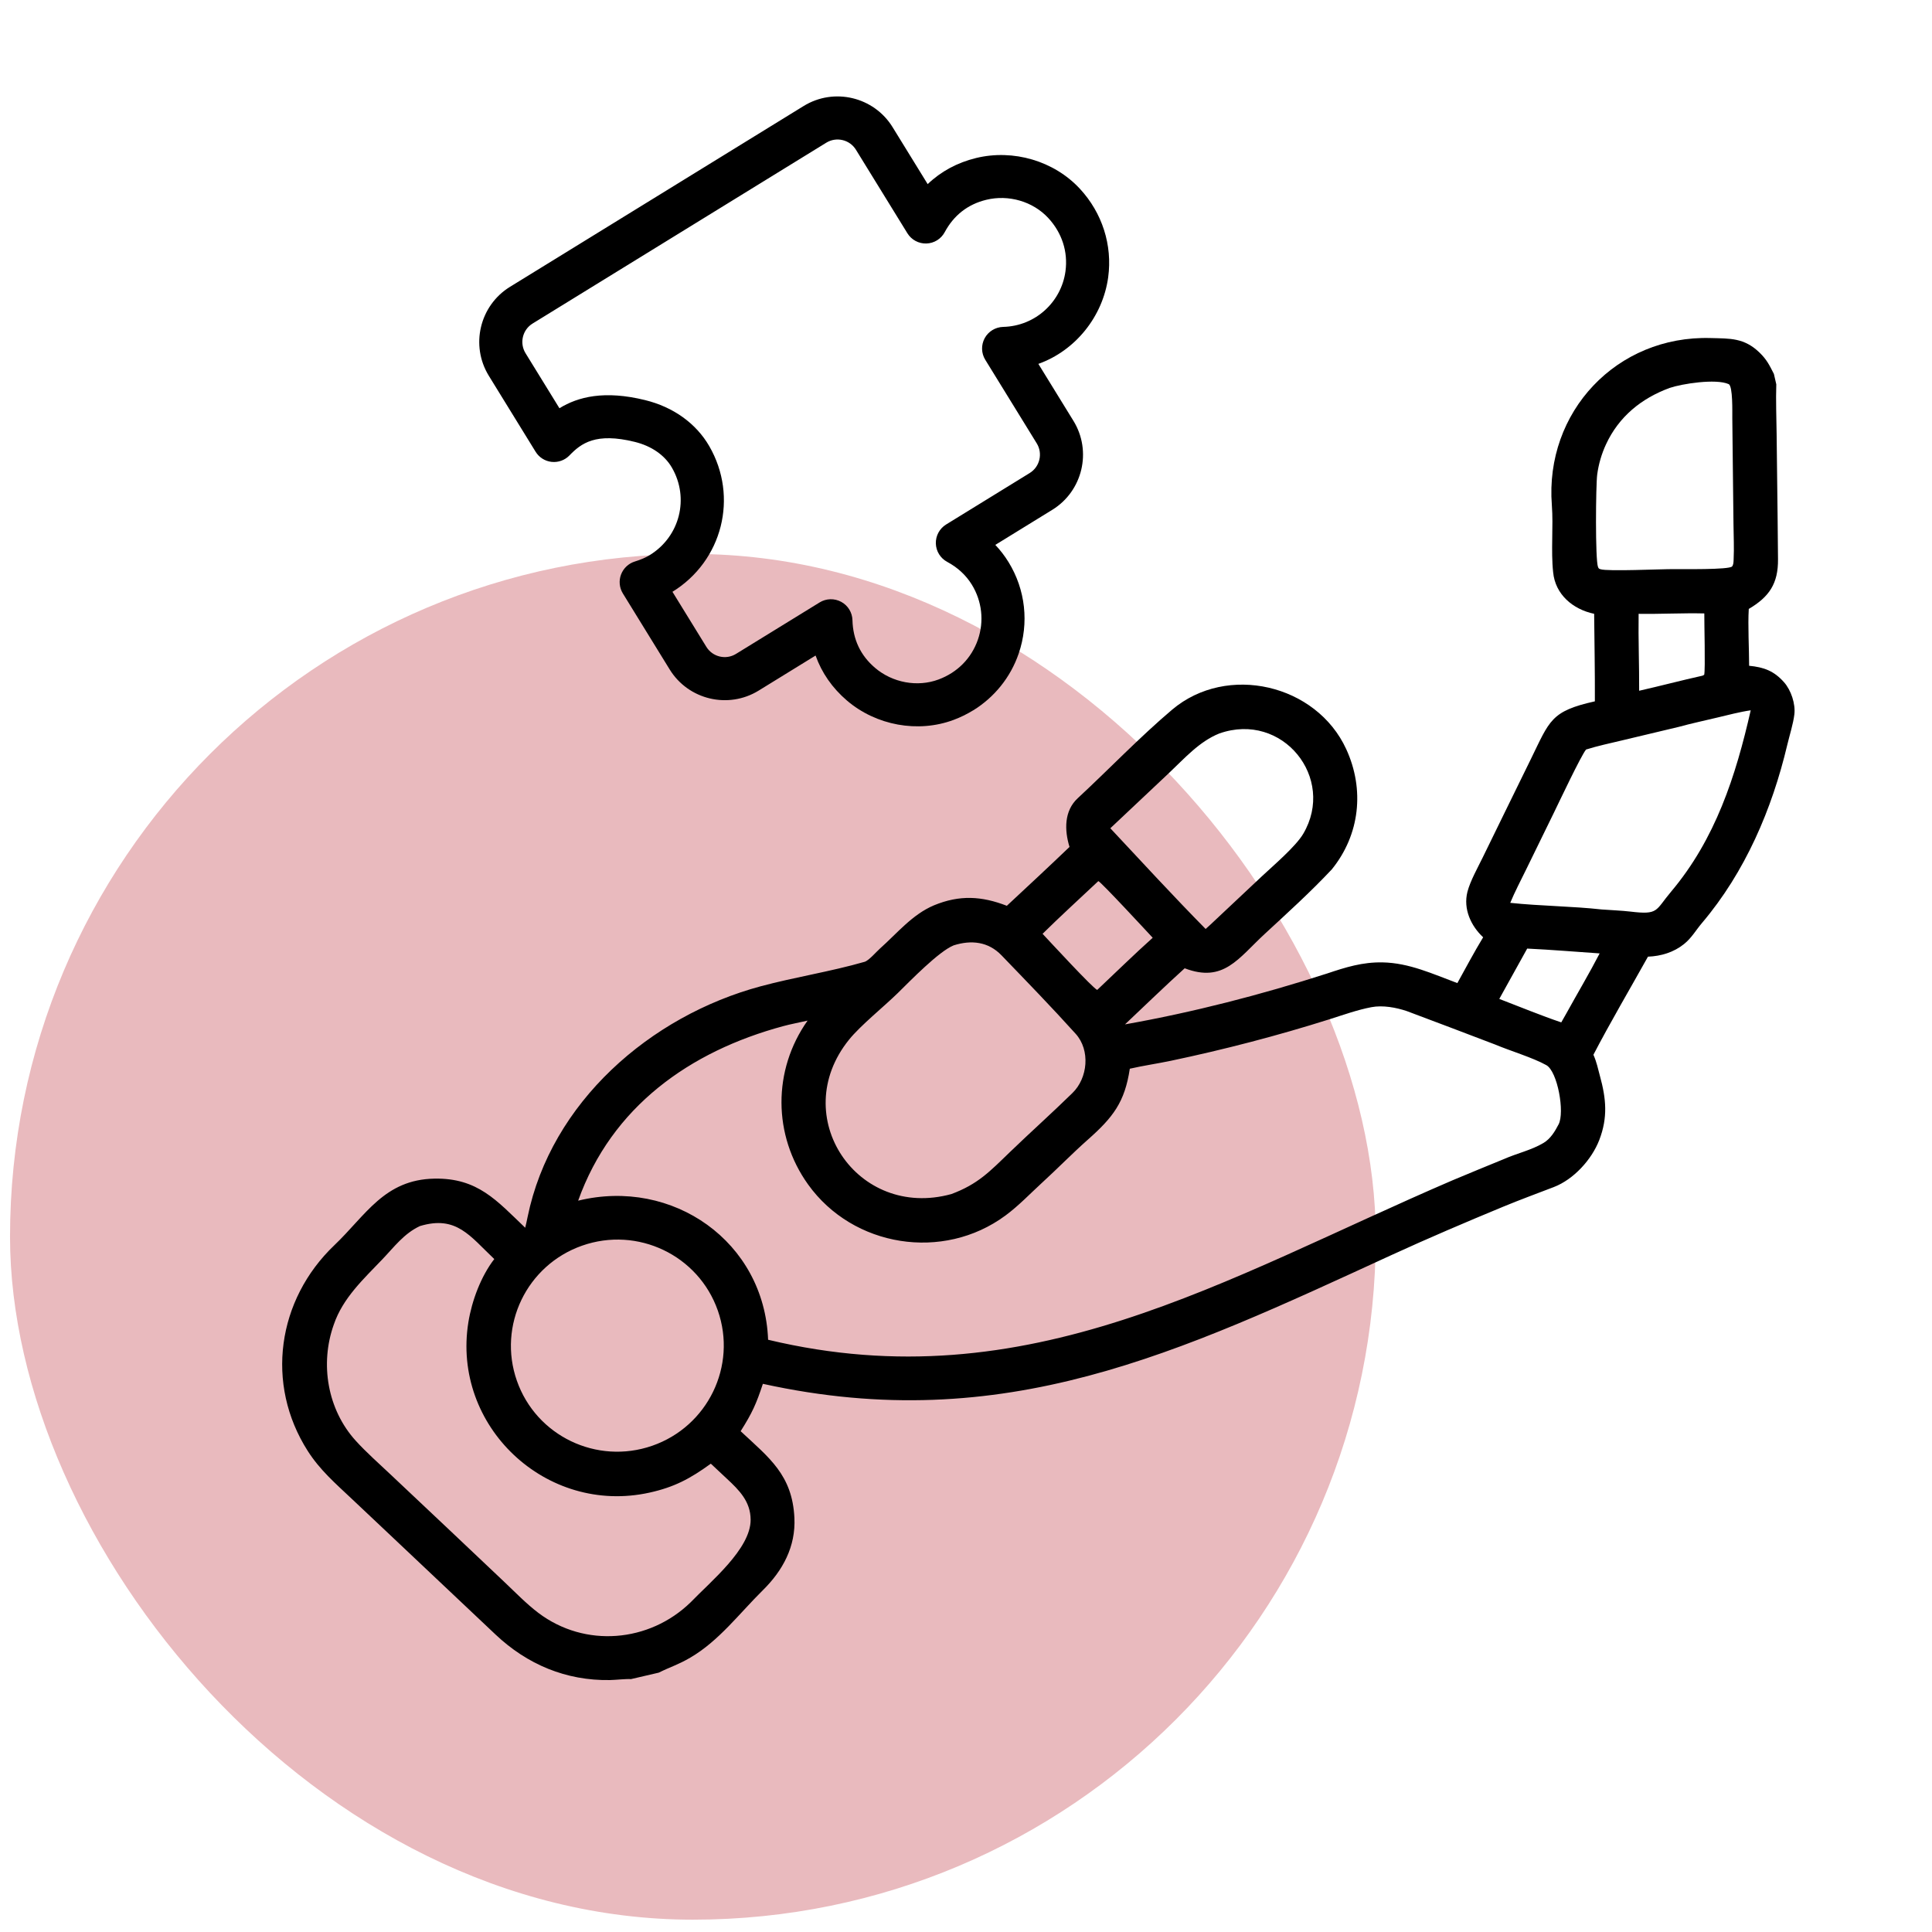
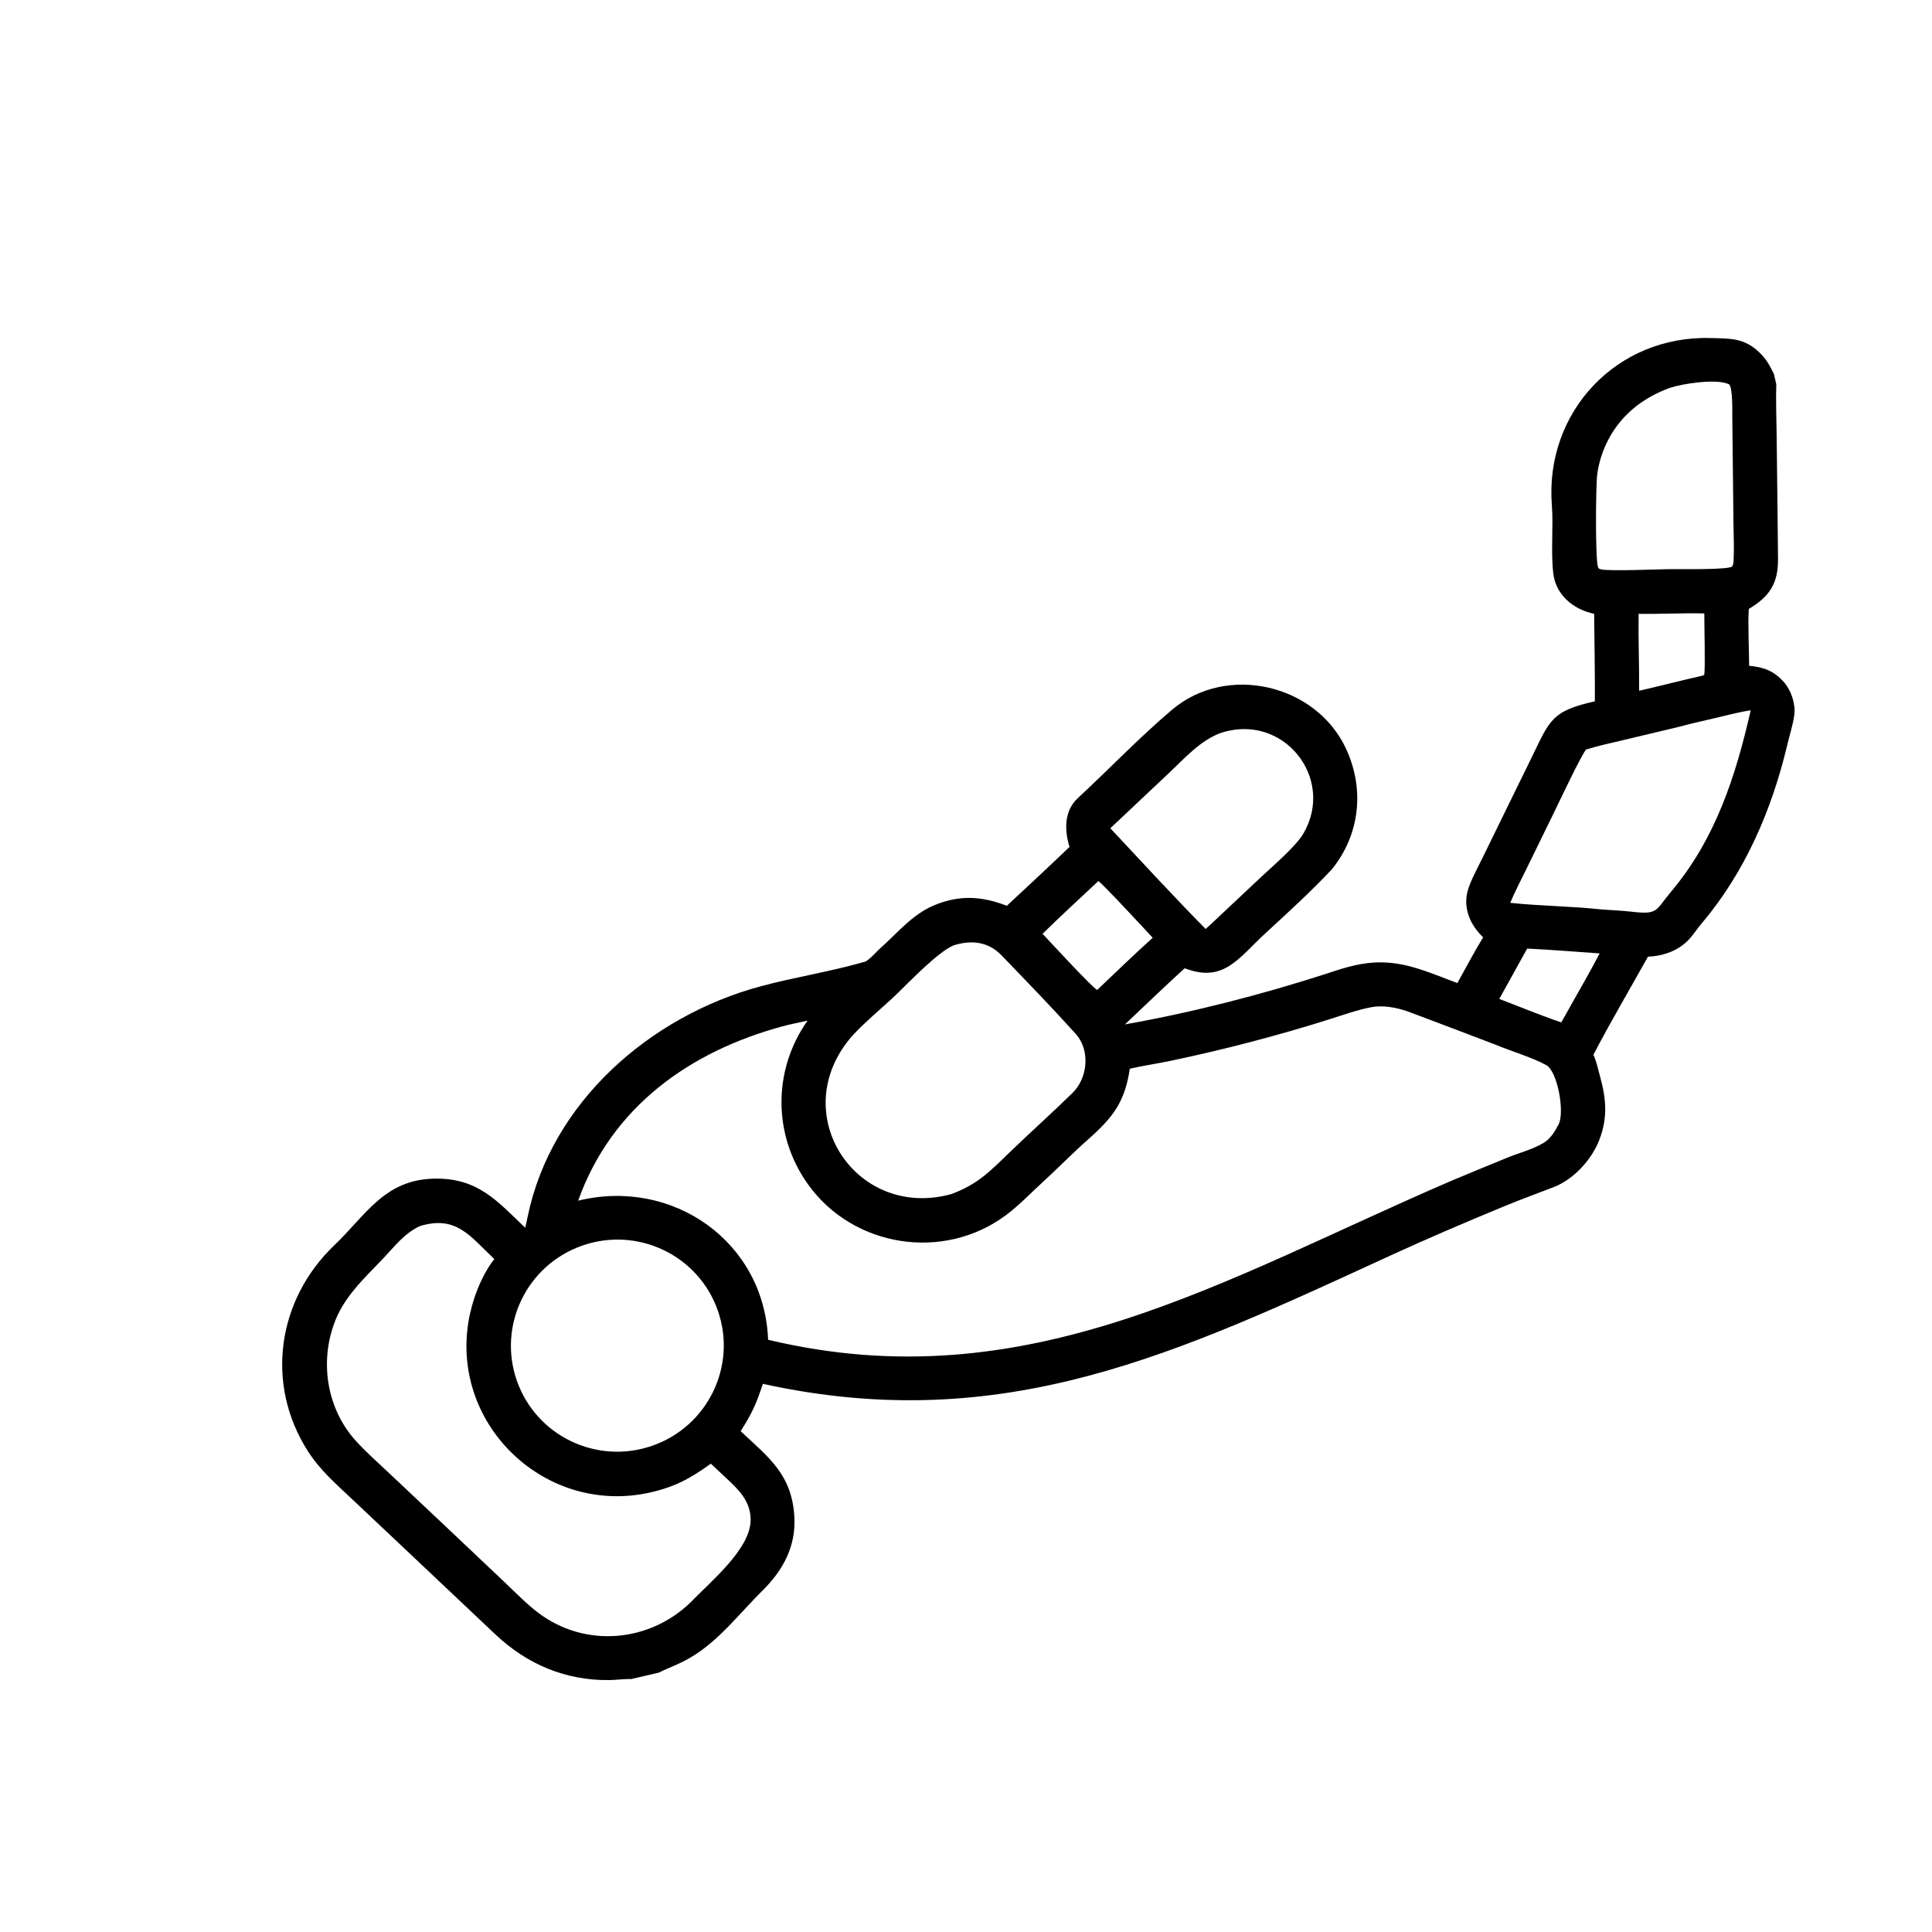
<svg xmlns="http://www.w3.org/2000/svg" width="116" height="116" viewBox="0 0 116 116" fill="none">
  <g clip-path="url(#clip0_133_1652)">
-     <rect x="0.602" y="33.26" width="82" height="82" rx="41" fill="#E9BABE" />
    <path d="M95.715 36.854C94.432 36.585 93.379 35.689 93.253 34.358C93.112 33.062 93.274 31.605 93.175 30.326C92.745 24.738 97.066 20.131 102.714 20.297C103.867 20.33 104.723 20.27 105.655 21.18C106.082 21.596 106.238 21.924 106.507 22.45L106.651 23.074C106.619 24.005 106.659 25.116 106.671 26.059L106.731 31.144C106.74 31.953 106.748 32.777 106.754 33.585C106.766 35.044 106.223 35.839 104.999 36.561C104.938 37.526 105.02 38.968 105.02 39.974C105.901 40.059 106.511 40.279 107.118 40.965C107.541 41.444 107.811 42.263 107.736 42.893C107.669 43.456 107.446 44.151 107.311 44.72C106.395 48.587 104.781 52.361 102.19 55.417C101.814 55.86 101.566 56.319 101.106 56.687C100.486 57.182 99.733 57.408 98.946 57.44C97.892 59.33 96.661 61.423 95.671 63.329C95.872 63.782 95.936 64.14 96.062 64.601C96.439 65.971 96.543 67.097 96.022 68.449C95.567 69.627 94.484 70.814 93.295 71.272C92.281 71.663 91.272 72.03 90.252 72.453C88.013 73.379 85.733 74.352 83.532 75.362C70.789 81.213 60.301 86.274 45.804 83.087C45.406 84.293 45.163 84.837 44.469 85.931C46.18 87.528 47.571 88.553 47.697 91.13C47.782 92.856 47.004 94.296 45.801 95.481C44.4 96.863 43.167 98.523 41.446 99.527C40.709 99.958 40.249 100.081 39.552 100.428L37.887 100.815C37.572 100.795 36.967 100.867 36.622 100.873C33.983 100.919 31.648 99.93 29.754 98.141C27.642 96.147 25.543 94.165 23.438 92.177L21.12 89.991C20.137 89.064 19.209 88.264 18.479 87.12C15.911 83.098 16.64 78.041 20.077 74.763C21.964 72.964 23.08 70.822 26.081 70.767C28.687 70.719 29.823 72.085 31.534 73.715C31.586 73.51 31.636 73.274 31.678 73.067C33.09 66.185 39.031 61.006 45.669 59.219C47.713 58.669 49.874 58.337 51.911 57.749C52.165 57.676 52.611 57.151 52.834 56.953C53.862 56.038 54.777 54.904 56.075 54.358C57.619 53.72 58.938 53.8 60.452 54.385C61.703 53.221 62.982 52.032 64.215 50.851C63.904 49.839 63.89 48.685 64.707 47.928C66.564 46.208 68.46 44.226 70.382 42.605C73.677 39.826 79.038 41.081 80.83 44.98C81.939 47.392 81.657 50.109 79.965 52.197C78.701 53.545 77.301 54.815 75.941 56.069C74.341 57.547 73.466 59.029 71.13 58.137C69.933 59.22 68.723 60.395 67.545 61.506C71.65 60.777 75.713 59.728 79.682 58.45C80.801 58.074 81.809 57.76 83.009 57.783C84.611 57.813 86.02 58.477 87.502 59.026C88.001 58.125 88.518 57.152 89.05 56.276C88.321 55.597 87.844 54.577 88.107 53.546C88.272 52.902 88.726 52.096 89.026 51.48L90.415 48.638L91.907 45.593C93.052 43.257 93.106 42.701 95.758 42.109C95.766 40.369 95.732 38.596 95.715 36.854ZM34.713 72.09C40.396 70.698 45.896 74.56 46.118 80.441C61.724 84.175 73.532 76.746 87.205 70.87C88.243 70.435 89.266 70.012 90.315 69.585C91.089 69.244 91.947 69.057 92.673 68.625C93.099 68.371 93.358 67.933 93.581 67.507C93.957 66.785 93.519 64.33 92.844 63.953C92.044 63.505 90.654 63.088 89.77 62.715C88.003 62.036 86.24 61.375 84.471 60.709C83.823 60.49 83.022 60.343 82.343 60.472C81.494 60.633 80.64 60.941 79.816 61.201C76.681 62.19 73.516 63.014 70.299 63.691C69.484 63.862 68.646 63.982 67.835 64.167C67.534 66.177 66.83 67.087 65.313 68.429C64.394 69.242 63.478 70.181 62.563 71.016C61.837 71.682 61.163 72.395 60.367 72.983C56.627 75.746 51.223 74.888 48.52 71.119C46.403 68.167 46.385 64.253 48.488 61.279C48.062 61.379 47.428 61.498 47.032 61.609C41.404 63.125 36.727 66.459 34.713 72.09ZM41.461 96.21C42.654 94.966 45.081 92.995 45.069 91.242C45.062 90.15 44.385 89.472 43.632 88.774L42.679 87.881C41.437 88.782 40.485 89.291 38.993 89.62C32.783 90.986 27.114 85.625 28.123 79.383C28.332 78.091 28.877 76.633 29.677 75.595C28.212 74.21 27.402 72.955 25.212 73.615C24.255 74.064 23.677 74.858 22.962 75.606C21.825 76.797 20.587 77.931 20.042 79.528C19.198 81.892 19.66 84.631 21.359 86.504C21.99 87.2 22.77 87.888 23.456 88.536L27.043 91.918L30.265 94.967C30.92 95.587 31.613 96.303 32.328 96.843C35.125 98.952 38.981 98.616 41.461 96.21ZM69.21 56.305C68.908 55.978 66.082 52.925 65.945 52.903C64.847 53.937 63.665 55.013 62.597 56.067C62.934 56.424 65.686 59.414 65.881 59.434C66.961 58.417 68.113 57.286 69.21 56.305ZM91.695 56.954L90.019 59.976C91.185 60.421 92.577 60.996 93.741 61.385L94.04 60.858C94.686 59.687 95.441 58.413 96.045 57.244C94.618 57.147 93.118 57.021 91.695 56.954ZM66.666 49.73C68.511 51.703 70.498 53.86 72.388 55.777L72.689 55.504L75.772 52.607C76.456 51.966 77.799 50.824 78.247 50.064C80.224 46.713 77.005 42.704 73.211 44.038C72.012 44.516 71.122 45.532 70.191 46.409L66.666 49.73ZM102.219 40.569L102.322 40.517C102.4 40.217 102.321 37.332 102.329 36.831C101.028 36.8 99.691 36.876 98.385 36.855C98.362 38.389 98.424 39.94 98.417 41.474C99.686 41.187 100.953 40.85 102.219 40.569ZM100.794 43.643L97.421 44.447C96.74 44.61 95.884 44.794 95.229 45.003C94.924 45.374 93.599 48.181 93.317 48.758L91.638 52.193C91.338 52.807 90.931 53.587 90.677 54.208C92.463 54.398 94.428 54.411 96.161 54.605C96.665 54.643 97.41 54.675 97.885 54.732C99.6 54.938 99.371 54.68 100.332 53.54C102.996 50.38 104.217 46.602 105.115 42.648C104.492 42.735 103.707 42.941 103.079 43.09C102.339 43.267 101.525 43.442 100.794 43.643ZM39.156 86.807C42.496 85.649 44.263 82.01 43.099 78.687C41.934 75.364 38.282 73.618 34.947 74.792C31.624 75.962 29.873 79.59 31.034 82.902C32.194 86.215 35.827 87.961 39.156 86.807ZM100.251 23.291C98.549 23.916 97.2 25.015 96.428 26.676C96.162 27.249 95.983 27.863 95.899 28.488C95.814 29.112 95.773 33.627 95.949 34.049C95.986 34.136 96.006 34.149 96.098 34.178C96.545 34.319 99.757 34.163 100.525 34.171C100.94 34.165 103.831 34.218 103.999 34.008C104.083 33.902 104.083 33.733 104.089 33.604C104.124 32.901 104.088 32.185 104.081 31.482L104.038 27.685L104.01 25.1C104.006 24.759 104.051 23.178 103.791 23.063C103.017 22.718 100.972 23.045 100.251 23.291ZM57.119 71.694C58.721 71.099 59.429 70.337 60.636 69.173C61.869 67.983 63.157 66.834 64.382 65.635C65.322 64.729 65.469 63.054 64.588 62.075C63.15 60.478 61.624 58.907 60.131 57.358C59.337 56.534 58.317 56.425 57.259 56.761C56.372 57.116 54.656 58.887 53.901 59.628C53.078 60.434 51.661 61.573 50.971 62.431C47.274 67.024 51.46 73.254 57.119 71.694Z" fill="black" />
-     <path d="M58.426 42.652C58.06 42.878 57.666 43.071 57.252 43.225C55.119 44.019 52.607 43.561 50.853 42.063C49.972 41.31 49.336 40.394 48.969 39.359L45.55 41.465C43.727 42.587 41.33 42.017 40.208 40.194L37.397 35.63C37.187 35.288 37.147 34.868 37.288 34.495C37.43 34.122 37.734 33.832 38.117 33.714C38.485 33.601 38.77 33.477 39.016 33.326C40.819 32.215 41.403 29.911 40.343 28.079C39.909 27.328 39.117 26.778 38.111 26.531C35.767 25.953 34.892 26.618 34.192 27.343C33.917 27.63 33.52 27.775 33.121 27.732C32.724 27.69 32.368 27.465 32.158 27.123L29.35 22.564C28.228 20.741 28.798 18.344 30.62 17.222L48.252 6.365C50.074 5.243 52.471 5.813 53.593 7.636L55.699 11.055C56.494 10.295 57.471 9.765 58.599 9.489C60.841 8.941 63.29 9.663 64.836 11.332C66.18 12.781 66.799 14.717 66.537 16.646C66.215 19.008 64.567 21.055 62.345 21.848L64.451 25.269C65.573 27.091 65.003 29.488 63.181 30.61L59.76 32.716C60.058 33.03 60.324 33.376 60.553 33.748C61.573 35.404 61.793 37.409 61.161 39.248C60.67 40.676 59.701 41.869 58.427 42.654L58.426 42.652ZM40.375 35.532L42.411 38.838C42.785 39.446 43.584 39.636 44.191 39.261L49.211 36.171C49.605 35.928 50.098 35.915 50.507 36.135C50.914 36.355 51.172 36.777 51.183 37.239C51.213 38.393 51.666 39.353 52.535 40.095C53.586 40.994 55.084 41.27 56.35 40.798C57.486 40.376 58.327 39.524 58.715 38.404C59.095 37.3 58.962 36.097 58.35 35.103C57.999 34.534 57.502 34.074 56.872 33.736C56.463 33.517 56.203 33.098 56.189 32.633C56.176 32.171 56.41 31.736 56.805 31.492L61.824 28.402C62.432 28.028 62.622 27.229 62.248 26.621L59.157 21.602C58.914 21.208 58.901 20.715 59.121 20.306C59.343 19.899 59.764 19.642 60.227 19.628C62.19 19.58 63.724 18.11 63.972 16.291C64.132 15.117 63.764 13.979 62.937 13.087C62.02 12.096 60.557 11.668 59.215 11.997C58.107 12.267 57.27 12.923 56.723 13.938C56.505 14.346 56.085 14.607 55.622 14.62C55.16 14.635 54.724 14.4 54.481 14.005L51.392 8.991C51.018 8.384 50.219 8.194 49.611 8.568L31.977 19.426C31.37 19.8 31.18 20.599 31.554 21.207L33.589 24.511L33.591 24.51C34.708 23.822 36.294 23.423 38.73 24.022C40.426 24.437 41.795 25.421 42.585 26.787C44.35 29.841 43.379 33.682 40.375 35.532Z" fill="black" />
  </g>
  <defs>
    <clipPath id="clip0_133_1652">
      <rect width="115" height="115" fill="white" transform="translate(0.602 0.26)" />
    </clipPath>
  </defs>
</svg>